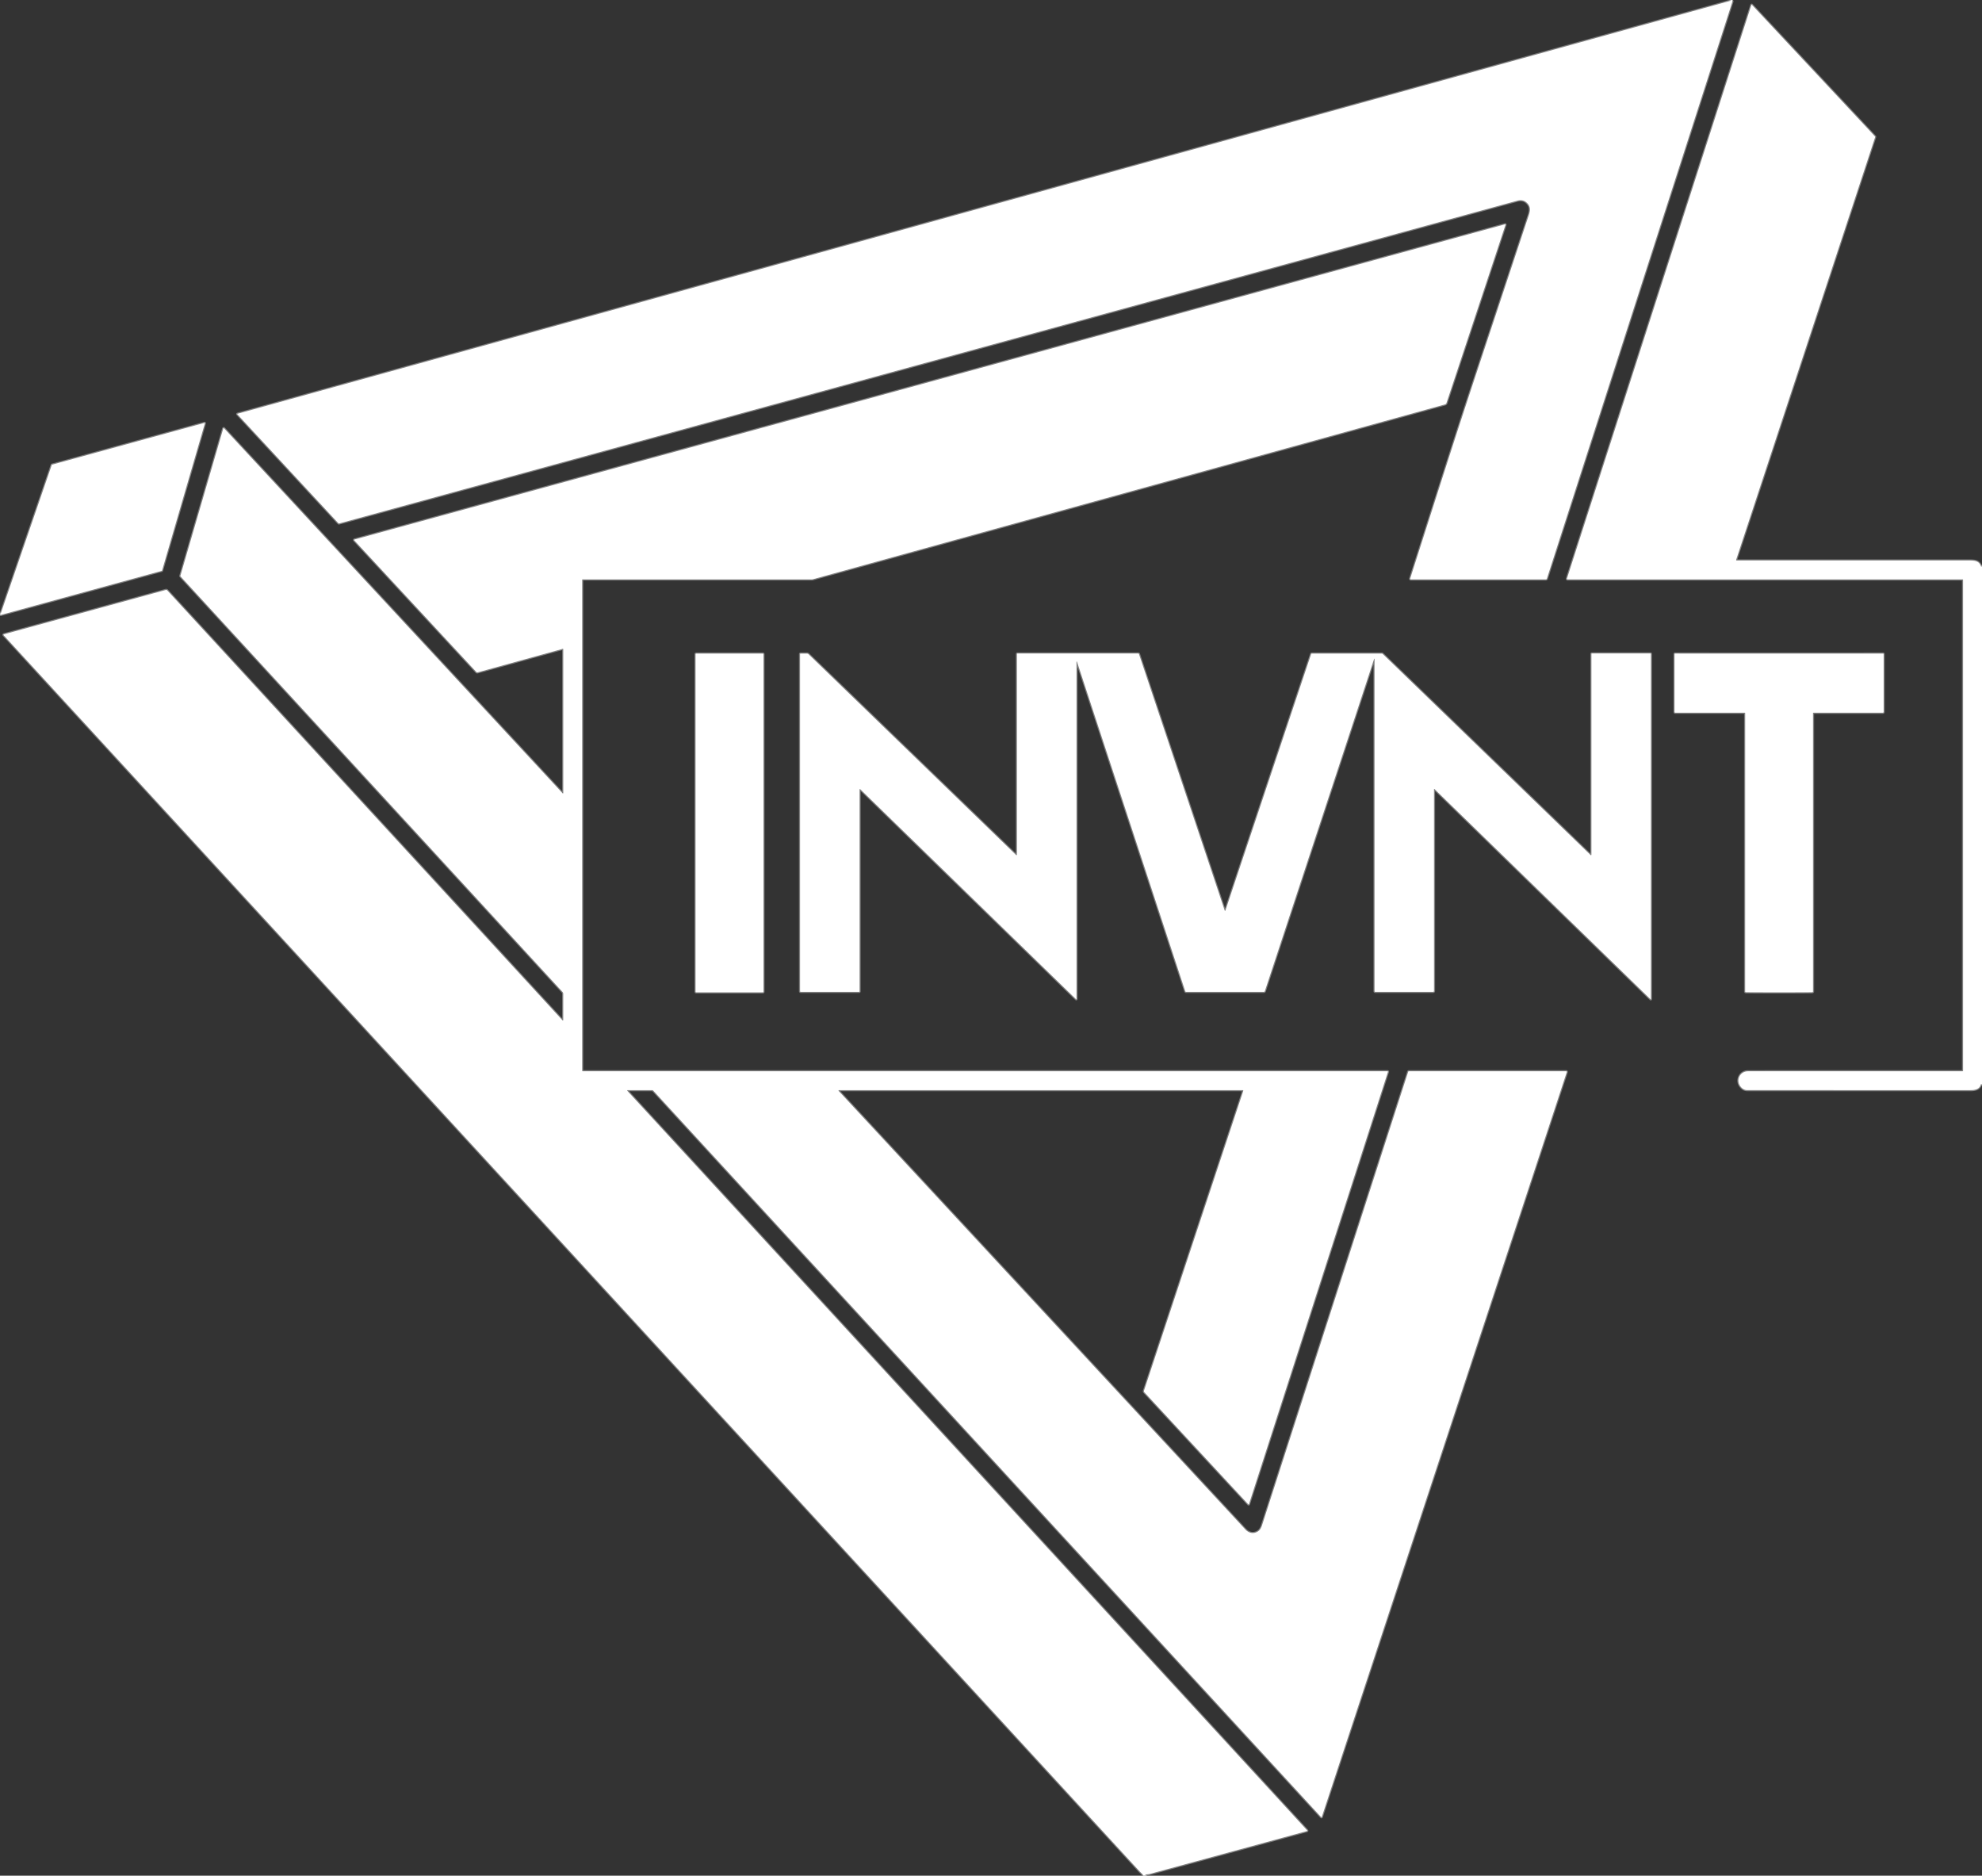
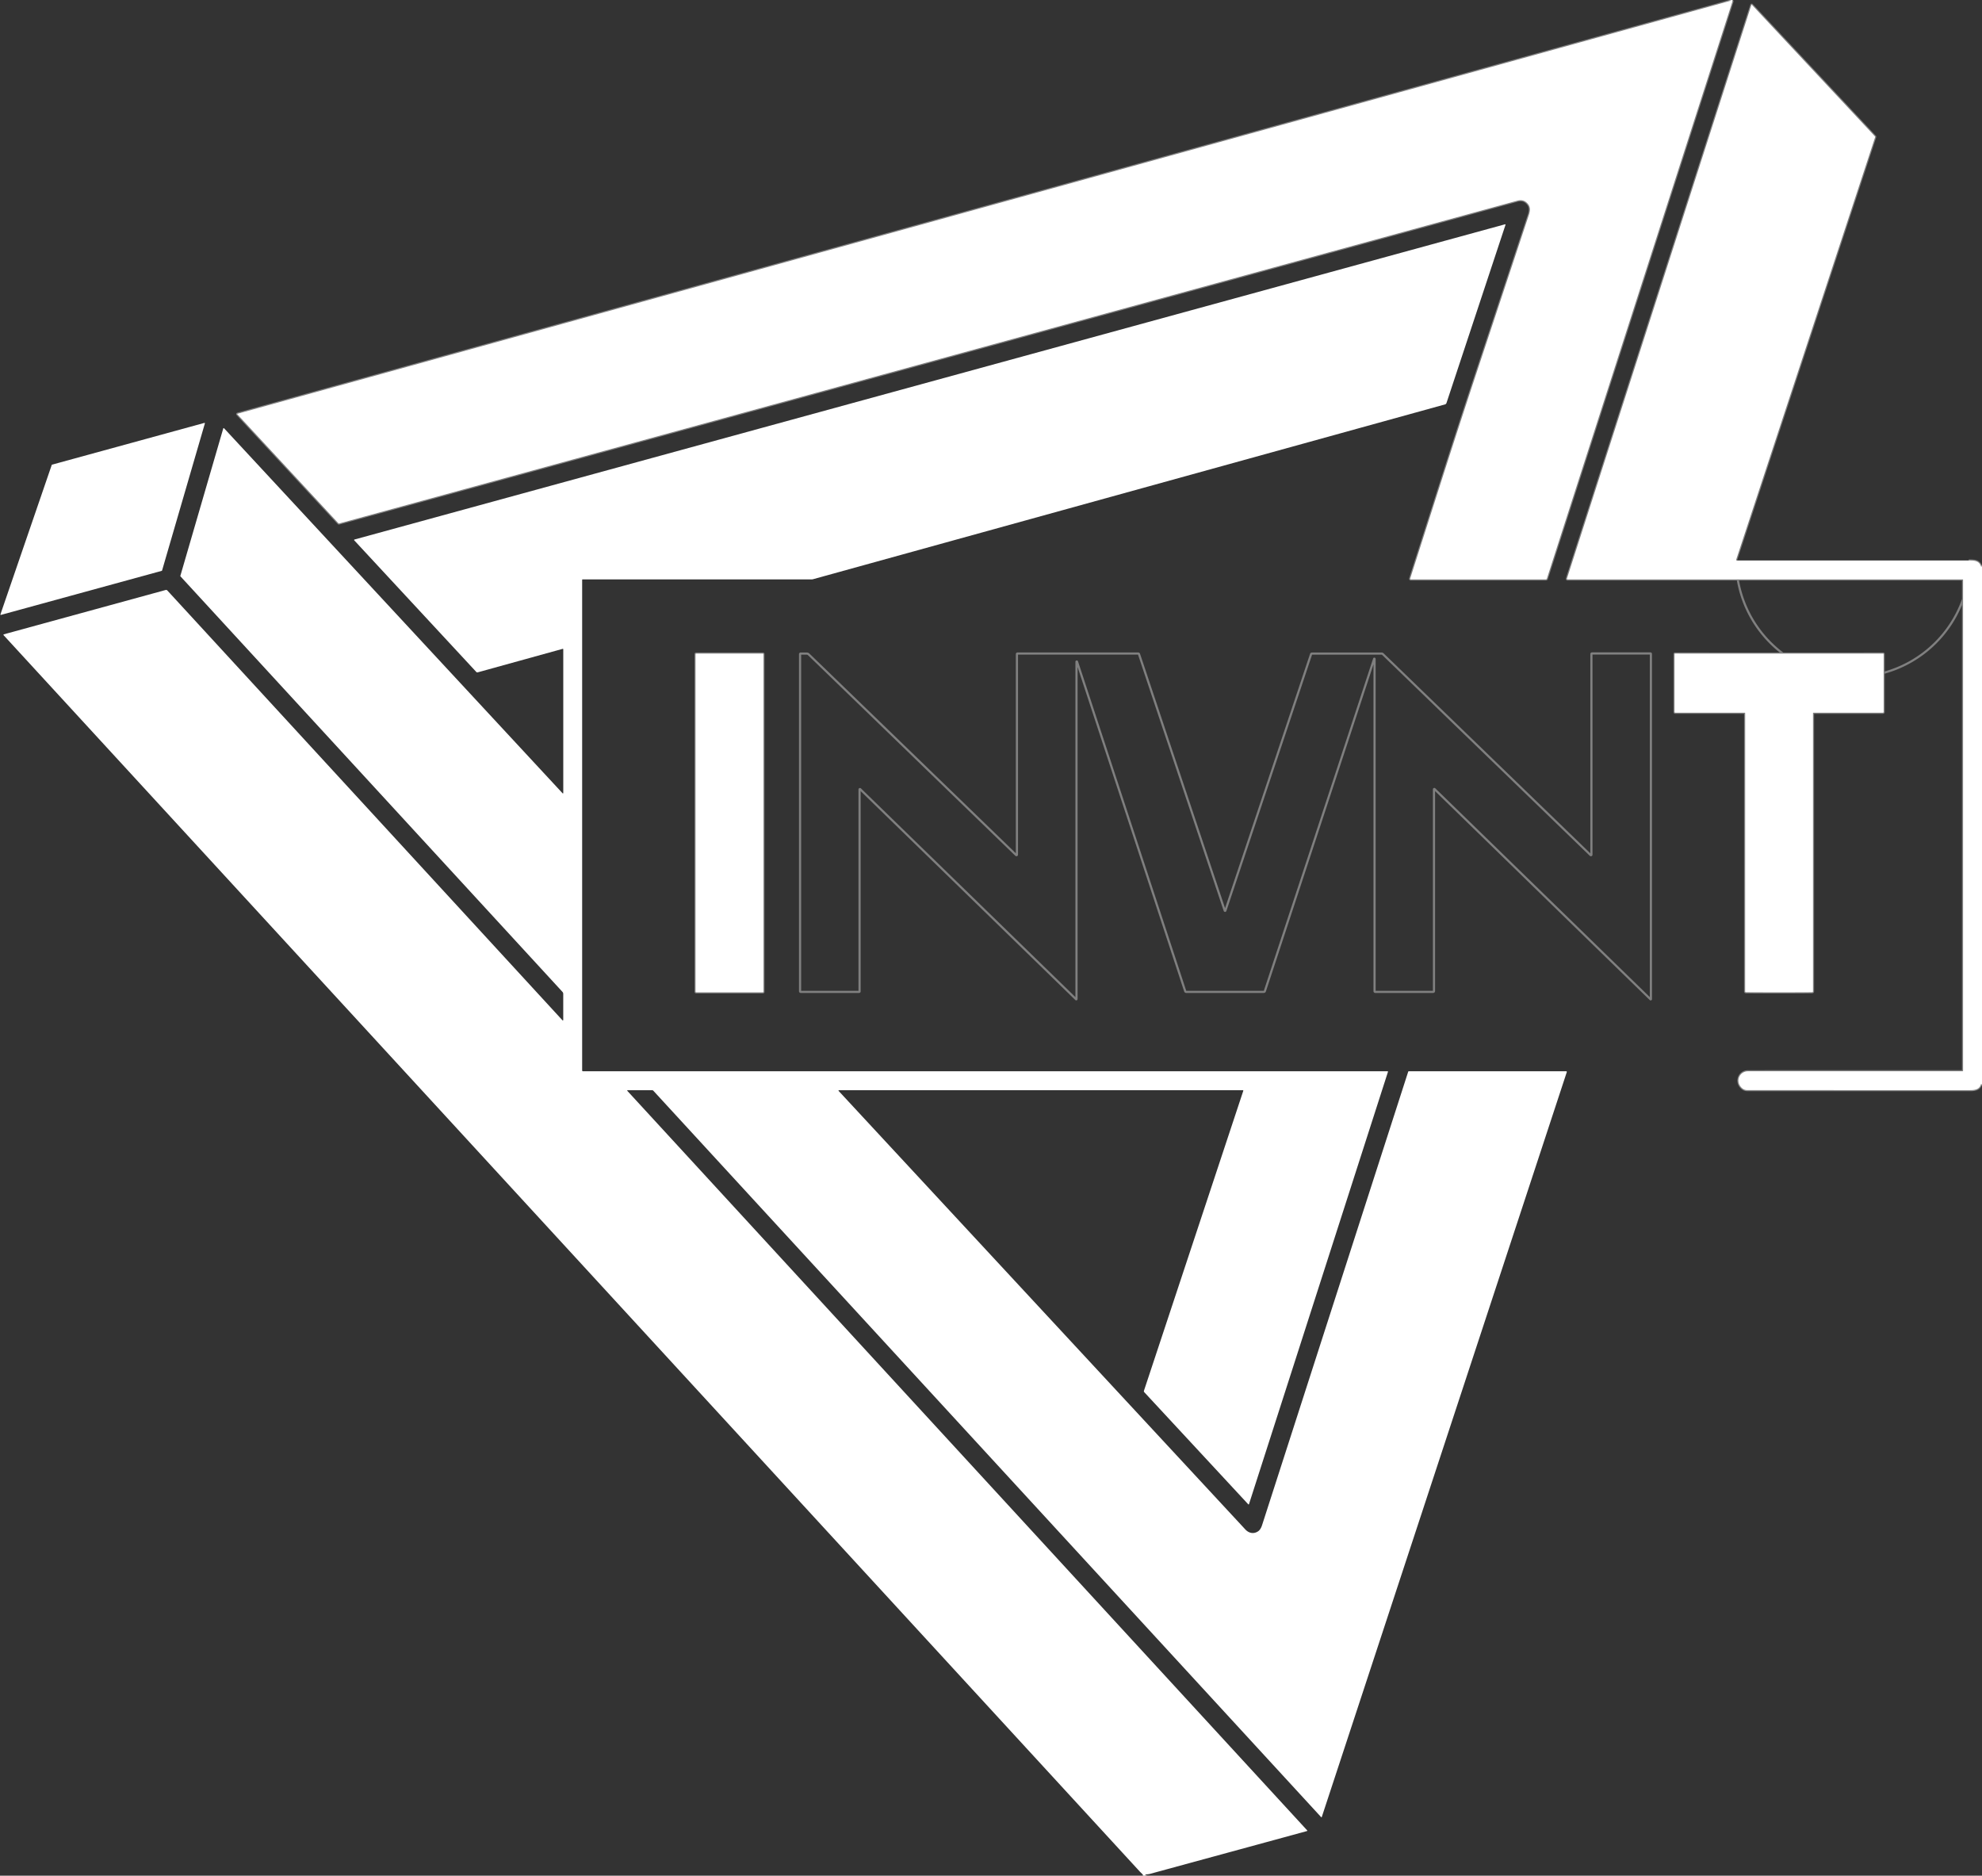
<svg xmlns="http://www.w3.org/2000/svg" version="1.1" viewBox="0.00 0.00 1823.00 1725.00">
  <rect x="0.00" y="0.00" width="1823.00" height="1725.00" fill="#333333" stroke="none" />
  <g stroke-width="2.00" fill="none" stroke-linecap="butt">
    <path stroke="#808080" vector-effect="non-scaling-stroke" d=" M 1590.39 0.00 L 1592.04 0.37 A 0.13 0.12 43.2 0 1 1592.05 0.61 L 218.47 380.51 A 0.32 0.32 0.0 0 0 218.32 381.04 L 311.25 481.22 A 0.69 0.68 -28.3 0 0 311.94 481.42 Q 1113.87 261.77 1395.77 184.52 Q 1401.14 183.05 1404.81 186.95 C 1407.81 190.14 1407.59 193.52 1406.17 197.80 Q 1376.56 287.17 1360.19 336.54 C 1337.05 406.28 1324.76 445.65 1297.04 532.09 A 0.59 0.58 8.7 0 0 1297.60 532.85 L 1421.86 532.85 A 0.98 0.97 9.0 0 0 1422.79 532.18 L 1593.48 1.32 A 0.24 0.24 0.0 0 0 1593.43 1.09 L 1593.20 0.84 A 0.24 0.24 0.0 0 1 1593.23 0.48 L 1593.89 0.00" />
-     <path stroke="#808080" vector-effect="non-scaling-stroke" d=" M 1823.00 519.75 L 1822.66 521.03 A 0.27 0.27 0.0 0 1 1822.15 521.04 C 1820.61 516.13 1816.87 515.46 1811.78 515.46 Q 1682.02 515.47 1597.40 515.47 A 0.55 0.55 0.0 0 1 1596.88 514.75 L 1724.73 126.10 A 0.64 0.63 32.6 0 0 1724.58 125.46 L 1611.38 4.45 A 0.32 0.31 -57.3 0 0 1610.85 4.57 L 1441.23 532.10 A 0.59 0.58 8.7 0 0 1441.79 532.86 L 1805.14 532.86 A 0.46 0.46 0.0 0 1 1805.60 533.32 L 1805.60 984.55 A 0.65 0.65 0.0 0 1 1804.95 985.20 Q 1628.96 985.17 1607.75 985.22 C 1600.36 985.23 1596.35 993.36 1600.84 999.18 Q 1603.41 1002.52 1607.01 1002.55 Q 1612.97 1002.59 1812.07 1002.58 C 1816.90 1002.58 1820.88 1001.72 1822.12 996.91 A 0.22 0.22 0.0 0 1 1822.54 996.89 L 1823.00 998.23" />
-     <path stroke="#808080" vector-effect="non-scaling-stroke" d=" M 1055.61 1725.00 L 1053.59 1724.50 A 0.24 0.24 0.0 0 1 1053.58 1724.03 C 1054.85 1723.65 1056.25 1723.73 1057.83 1723.30 Q 1128.85 1703.96 1202.14 1683.95 A 0.38 0.38 0.0 0 0 1202.32 1683.33 L 577.02 1003.24 A 0.39 0.39 0.0 0 1 577.31 1002.58 L 599.63 1002.58 A 1.87 1.85 -21.1 0 1 601.00 1003.18 L 1215.19 1671.19 A 0.32 0.32 0.0 0 0 1215.73 1671.07 L 1441.09 985.98 A 0.60 0.60 0.0 0 0 1440.52 985.19 L 1295.86 985.19 A 0.68 0.68 0.0 0 0 1295.21 985.66 Q 1183.74 1331.54 1160.84 1402.58 Q 1159.50 1406.75 1157.12 1408.32 C 1153.15 1410.94 1148.70 1410.11 1145.43 1406.58 Q 814.81 1050.13 771.37 1003.30 A 0.43 0.43 0.0 0 1 771.68 1002.58 L 1143.08 1002.58 A 0.49 0.48 9.4 0 1 1143.54 1003.22 L 1052.19 1278.97 A 1.41 1.40 33.1 0 0 1052.49 1280.36 L 1148.12 1383.46 A 0.40 0.40 0.0 0 0 1148.79 1383.31 L 1276.61 985.76 A 0.43 0.43 0.0 0 0 1276.20 985.19 L 536.14 985.19 A 0.69 0.69 0.0 0 1 535.45 984.50 L 535.45 533.28 A 0.44 0.44 0.0 0 1 535.89 532.84 L 746.66 532.84 A 4.27 4.01 35.5 0 0 747.77 532.69 L 1329.12 371.91 A 1.94 1.92 1.1 0 0 1330.43 370.66 L 1384.73 206.76 A 0.38 0.38 0.0 0 0 1384.27 206.28 L 326.03 496.17 A 0.46 0.45 -28.9 0 0 325.81 496.92 L 438.13 618.01 A 1.20 1.19 -28.9 0 0 439.32 618.35 L 517.53 596.72 A 0.44 0.44 0.0 0 1 518.08 597.14 L 518.08 729.33 A 0.35 0.35 0.0 0 1 517.47 729.57 L 206.09 393.87 A 0.44 0.44 0.0 0 0 205.34 394.05 L 165.90 529.52 A 0.64 0.63 32.2 0 0 166.04 530.11 L 517.34 912.19 A 2.76 2.76 0.0 0 1 518.06 914.05 L 518.06 938.04 A 0.41 0.41 0.0 0 1 517.34 938.32 L 153.90 543.03 A 1.55 1.54 -28.8 0 0 152.37 542.59 L 3.56 583.35 A 0.51 0.50 60.7 0 0 3.33 584.18 Q 592.82 1225.57 1048.38 1721.23 Q 1048.60 1721.47 1050.29 1723.11 Q 1052.13 1724.91 1050.64 1725.00" />
-     <path stroke="#808080" vector-effect="non-scaling-stroke" d=" M 0.00 565.74 Q 0.89 565.12 0.00 563.06" />
-     <path stroke="#808080" vector-effect="non-scaling-stroke" d=" M 188.44 389.40 A 0.37 0.37 0.0 0 0 187.98 388.93 L 47.85 427.33 A 0.37 0.37 0.0 0 0 47.60 427.57 L 0.40 565.03 A 0.37 0.37 0.0 0 0 0.84 565.51 L 148.79 524.97 A 0.37 0.37 0.0 0 0 149.05 524.72 L 188.44 389.40" />
+     <path stroke="#808080" vector-effect="non-scaling-stroke" d=" M 1823.00 519.75 L 1822.66 521.03 A 0.27 0.27 0.0 0 1 1822.15 521.04 C 1820.61 516.13 1816.87 515.46 1811.78 515.46 A 0.55 0.55 0.0 0 1 1596.88 514.75 L 1724.73 126.10 A 0.64 0.63 32.6 0 0 1724.58 125.46 L 1611.38 4.45 A 0.32 0.31 -57.3 0 0 1610.85 4.57 L 1441.23 532.10 A 0.59 0.58 8.7 0 0 1441.79 532.86 L 1805.14 532.86 A 0.46 0.46 0.0 0 1 1805.60 533.32 L 1805.60 984.55 A 0.65 0.65 0.0 0 1 1804.95 985.20 Q 1628.96 985.17 1607.75 985.22 C 1600.36 985.23 1596.35 993.36 1600.84 999.18 Q 1603.41 1002.52 1607.01 1002.55 Q 1612.97 1002.59 1812.07 1002.58 C 1816.90 1002.58 1820.88 1001.72 1822.12 996.91 A 0.22 0.22 0.0 0 1 1822.54 996.89 L 1823.00 998.23" />
    <path stroke="#808080" vector-effect="non-scaling-stroke" d=" M 702.23 601.64 A 0.54 0.54 0.0 0 0 701.69 601.10 L 640.31 601.10 A 0.54 0.54 0.0 0 0 639.77 601.64 L 639.77 912.06 A 0.54 0.54 0.0 0 0 640.31 912.60 L 701.69 912.60 A 0.54 0.54 0.0 0 0 702.23 912.06 L 702.23 601.64" />
    <path stroke="#808080" vector-effect="non-scaling-stroke" d=" M 1264.28 605.97 L 1264.28 911.56 A 0.63 0.63 0.0 0 0 1264.91 912.19 L 1318.19 912.19 A 0.76 0.75 -0.0 0 0 1318.95 911.44 L 1318.95 725.91 A 0.30 0.30 0.0 0 1 1319.46 725.69 L 1518.14 919.03 A 0.19 0.19 0.0 0 0 1518.46 918.89 L 1518.46 601.37 A 0.41 0.41 0.0 0 0 1518.05 600.96 L 1464.26 600.96 A 0.50 0.49 -0.0 0 0 1463.76 601.45 L 1463.76 786.03 A 0.47 0.46 22.1 0 1 1462.97 786.36 L 1271.89 601.52 A 1.52 1.49 66.4 0 0 1270.85 601.10 L 1206.61 601.10 A 0.74 0.73 -80.5 0 0 1205.92 601.60 L 1127.07 837.46 A 0.31 0.31 0.0 0 1 1126.49 837.46 L 1047.64 601.59 A 0.81 0.81 0.0 0 0 1046.87 601.03 L 935.88 601.03 A 0.53 0.53 0.0 0 0 935.35 601.56 L 935.35 786.00 A 0.46 0.45 -68.1 0 1 934.58 786.33 L 743.85 601.83 A 2.66 2.63 66.7 0 0 742.02 601.09 L 736.36 601.09 A 0.48 0.48 0.0 0 0 735.88 601.57 L 735.88 911.60 A 0.59 0.59 0.0 0 0 736.47 912.19 L 790.20 912.19 A 0.41 0.41 0.0 0 0 790.61 911.78 L 790.61 726.06 A 0.36 0.36 0.0 0 1 791.22 725.80 L 989.74 918.97 A 0.24 0.23 -67.7 0 0 990.14 918.80 L 990.14 608.58 A 0.23 0.23 0.0 0 1 990.58 608.51 L 1090.14 911.57 A 0.91 0.89 -8.8 0 0 1091.00 912.19 L 1162.40 912.19 A 1.05 1.05 0.0 0 0 1163.40 911.47 L 1263.91 605.91 A 0.19 0.19 0.0 0 1 1264.28 605.97" />
    <path stroke="#808080" vector-effect="non-scaling-stroke" d=" M 1636.35 912.61 Q 1663.08 912.61 1666.89 912.50 A 0.68 0.68 0.0 0 0 1667.55 911.82 L 1667.55 655.94 A 0.49 0.48 -90.0 0 1 1668.03 655.45 L 1731.81 655.45 A 0.72 0.72 0.0 0 0 1732.53 654.73 L 1732.53 601.61 A 0.53 0.53 0.0 0 0 1732.00 601.08 Q 1726.05 601.13 1636.37 601.12 Q 1546.68 601.12 1540.74 601.07 A 0.53 0.53 0.0 0 0 1540.20 601.60 L 1540.20 654.72 A 0.72 0.72 0.0 0 0 1540.92 655.44 L 1604.70 655.45 A 0.49 0.48 -90.0 0 1 1605.18 655.94 L 1605.15 911.82 A 0.68 0.68 0.0 0 0 1605.81 912.50 Q 1609.62 912.61 1636.35 912.61" />
  </g>
  <path fill="#ffffff" d=" M 1593.89 0.00 L 1593.23 0.48 A 0.24 0.24 0.0 0 0 1593.20 0.84 L 1593.43 1.09 A 0.24 0.24 0.0 0 1 1593.48 1.32 L 1422.79 532.18 A 0.98 0.97 9.0 0 1 1421.86 532.85 L 1297.60 532.85 A 0.59 0.58 8.7 0 1 1297.04 532.09 C 1324.76 445.65 1337.05 406.28 1360.19 336.54 Q 1376.56 287.17 1406.17 197.80 C 1407.59 193.52 1407.81 190.14 1404.81 186.95 Q 1401.14 183.05 1395.77 184.52 Q 1113.87 261.77 311.94 481.42 A 0.69 0.68 -28.3 0 1 311.25 481.22 L 218.32 381.04 A 0.32 0.32 0.0 0 1 218.47 380.51 L 1592.05 0.61 A 0.13 0.12 43.2 0 0 1592.04 0.37 L 1590.39 0.00 L 1593.89 0.00 Z" />
  <path fill="#ffffff" d=" M 1823.00 519.75 L 1823.00 998.23 L 1822.54 996.89 A 0.22 0.22 0.0 0 0 1822.12 996.91 C 1820.88 1001.72 1816.90 1002.58 1812.07 1002.58 Q 1612.97 1002.59 1607.01 1002.55 Q 1603.41 1002.52 1600.84 999.18 C 1596.35 993.36 1600.36 985.23 1607.75 985.22 Q 1628.96 985.17 1804.95 985.20 A 0.65 0.65 0.0 0 0 1805.60 984.55 L 1805.60 533.32 A 0.46 0.46 0.0 0 0 1805.14 532.86 L 1441.79 532.86 A 0.59 0.58 8.7 0 1 1441.23 532.10 L 1610.85 4.57 A 0.32 0.31 -57.3 0 1 1611.38 4.45 L 1724.58 125.46 A 0.64 0.63 32.6 0 1 1724.73 126.10 L 1596.88 514.75 A 0.55 0.55 0.0 0 0 1597.40 515.47 Q 1682.02 515.47 1811.78 515.46 C 1816.87 515.46 1820.61 516.13 1822.15 521.04 A 0.27 0.27 0.0 0 0 1822.66 521.03 L 1823.00 519.75 Z" />
  <path fill="#ffffff" d=" M 1055.61 1725.00 L 1050.64 1725.00 Q 1052.13 1724.91 1050.29 1723.11 Q 1048.60 1721.47 1048.38 1721.23 Q 592.82 1225.57 3.33 584.18 A 0.51 0.50 60.7 0 1 3.56 583.35 L 152.37 542.59 A 1.55 1.54 -28.8 0 1 153.90 543.03 L 517.34 938.32 A 0.41 0.41 0.0 0 0 518.06 938.04 L 518.06 914.05 A 2.76 2.76 0.0 0 0 517.34 912.19 L 166.04 530.11 A 0.64 0.63 32.2 0 1 165.90 529.52 L 205.34 394.05 A 0.44 0.44 0.0 0 1 206.09 393.87 L 517.47 729.57 A 0.35 0.35 0.0 0 0 518.08 729.33 L 518.08 597.14 A 0.44 0.44 0.0 0 0 517.53 596.72 L 439.32 618.35 A 1.20 1.19 -28.9 0 1 438.13 618.01 L 325.81 496.92 A 0.46 0.45 -28.9 0 1 326.03 496.17 L 1384.27 206.28 A 0.38 0.38 0.0 0 1 1384.73 206.76 L 1330.43 370.66 A 1.94 1.92 1.1 0 1 1329.12 371.91 L 747.77 532.69 A 4.27 4.01 35.5 0 1 746.66 532.84 L 535.89 532.84 A 0.44 0.44 0.0 0 0 535.45 533.28 L 535.45 984.50 A 0.69 0.69 0.0 0 0 536.14 985.19 L 1276.20 985.19 A 0.43 0.43 0.0 0 1 1276.61 985.76 L 1148.79 1383.31 A 0.40 0.40 0.0 0 1 1148.12 1383.46 L 1052.49 1280.36 A 1.41 1.40 33.1 0 1 1052.19 1278.97 L 1143.54 1003.22 A 0.49 0.48 9.4 0 0 1143.08 1002.58 L 771.68 1002.58 A 0.43 0.43 0.0 0 0 771.37 1003.30 Q 814.81 1050.13 1145.43 1406.58 C 1148.70 1410.11 1153.15 1410.94 1157.12 1408.32 Q 1159.50 1406.75 1160.84 1402.58 Q 1183.74 1331.54 1295.21 985.66 A 0.68 0.68 0.0 0 1 1295.86 985.19 L 1440.52 985.19 A 0.60 0.60 0.0 0 1 1441.09 985.98 L 1215.73 1671.07 A 0.32 0.32 0.0 0 1 1215.19 1671.19 L 601.00 1003.18 A 1.87 1.85 -21.1 0 0 599.63 1002.58 L 577.31 1002.58 A 0.39 0.39 0.0 0 0 577.02 1003.24 L 1202.32 1683.33 A 0.38 0.38 0.0 0 1 1202.14 1683.95 Q 1128.85 1703.96 1057.83 1723.30 C 1056.25 1723.73 1054.85 1723.65 1053.58 1724.03 A 0.24 0.24 0.0 0 0 1053.59 1724.50 L 1055.61 1725.00 Z" />
  <path fill="#ffffff" d=" M 188.44 389.40 L 149.05 524.72 A 0.37 0.37 0.0 0 1 148.79 524.97 L 0.84 565.51 A 0.37 0.37 0.0 0 1 0.40 565.03 L 47.60 427.57 A 0.37 0.37 0.0 0 1 47.85 427.33 L 187.98 388.93 A 0.37 0.37 0.0 0 1 188.44 389.40 Z" />
-   <path fill="#ffffff" d=" M 0.00 565.74 L 0.00 563.06 Q 0.89 565.12 0.00 565.74 Z" />
  <rect fill="#ffffff" x="639.77" y="601.10" width="62.46" height="311.50" rx="0.54" />
-   <path fill="#ffffff" d=" M 1264.28 605.97 A 0.19 0.19 0.0 0 0 1263.91 605.91 L 1163.40 911.47 A 1.05 1.05 0.0 0 1 1162.40 912.19 L 1091.00 912.19 A 0.91 0.89 -8.8 0 1 1090.14 911.57 L 990.58 608.51 A 0.23 0.23 0.0 0 0 990.14 608.58 L 990.14 918.80 A 0.24 0.23 -67.7 0 1 989.74 918.97 L 791.22 725.80 A 0.36 0.36 0.0 0 0 790.61 726.06 L 790.61 911.78 A 0.41 0.41 0.0 0 1 790.20 912.19 L 736.47 912.19 A 0.59 0.59 0.0 0 1 735.88 911.60 L 735.88 601.57 A 0.48 0.48 0.0 0 1 736.36 601.09 L 742.02 601.09 A 2.66 2.63 66.7 0 1 743.85 601.83 L 934.58 786.33 A 0.46 0.45 -68.1 0 0 935.35 786.00 L 935.35 601.56 A 0.53 0.53 0.0 0 1 935.88 601.03 L 1046.87 601.03 A 0.81 0.81 0.0 0 1 1047.64 601.59 L 1126.49 837.46 A 0.31 0.31 0.0 0 0 1127.07 837.46 L 1205.92 601.60 A 0.74 0.73 -80.5 0 1 1206.61 601.10 L 1270.85 601.10 A 1.52 1.49 66.4 0 1 1271.89 601.52 L 1462.97 786.36 A 0.47 0.46 22.1 0 0 1463.76 786.03 L 1463.76 601.45 A 0.50 0.49 -0.0 0 1 1464.26 600.96 L 1518.05 600.96 A 0.41 0.41 0.0 0 1 1518.46 601.37 L 1518.46 918.89 A 0.19 0.19 0.0 0 1 1518.14 919.03 L 1319.46 725.69 A 0.30 0.30 0.0 0 0 1318.95 725.91 L 1318.95 911.44 A 0.76 0.75 -0.0 0 1 1318.19 912.19 L 1264.91 912.19 A 0.63 0.63 0.0 0 1 1264.28 911.56 L 1264.28 605.97 Z" />
  <path fill="#ffffff" d=" M 1636.37 601.12 Q 1726.05 601.13 1732.00 601.08 A 0.53 0.53 0.0 0 1 1732.53 601.61 L 1732.53 654.73 A 0.72 0.72 0.0 0 1 1731.81 655.45 L 1668.03 655.45 A 0.49 0.48 -90.0 0 0 1667.55 655.94 L 1667.55 911.82 A 0.68 0.68 0.0 0 1 1666.89 912.50 Q 1663.08 912.61 1636.35 912.61 Q 1609.62 912.61 1605.81 912.50 A 0.68 0.68 0.0 0 1 1605.15 911.82 L 1605.18 655.94 A 0.49 0.48 -90.0 0 0 1604.70 655.45 L 1540.92 655.44 A 0.72 0.72 0.0 0 1 1540.20 654.72 L 1540.20 601.60 A 0.53 0.53 0.0 0 1 1540.74 601.07 Q 1546.68 601.12 1636.37 601.12 Z" />
</svg>